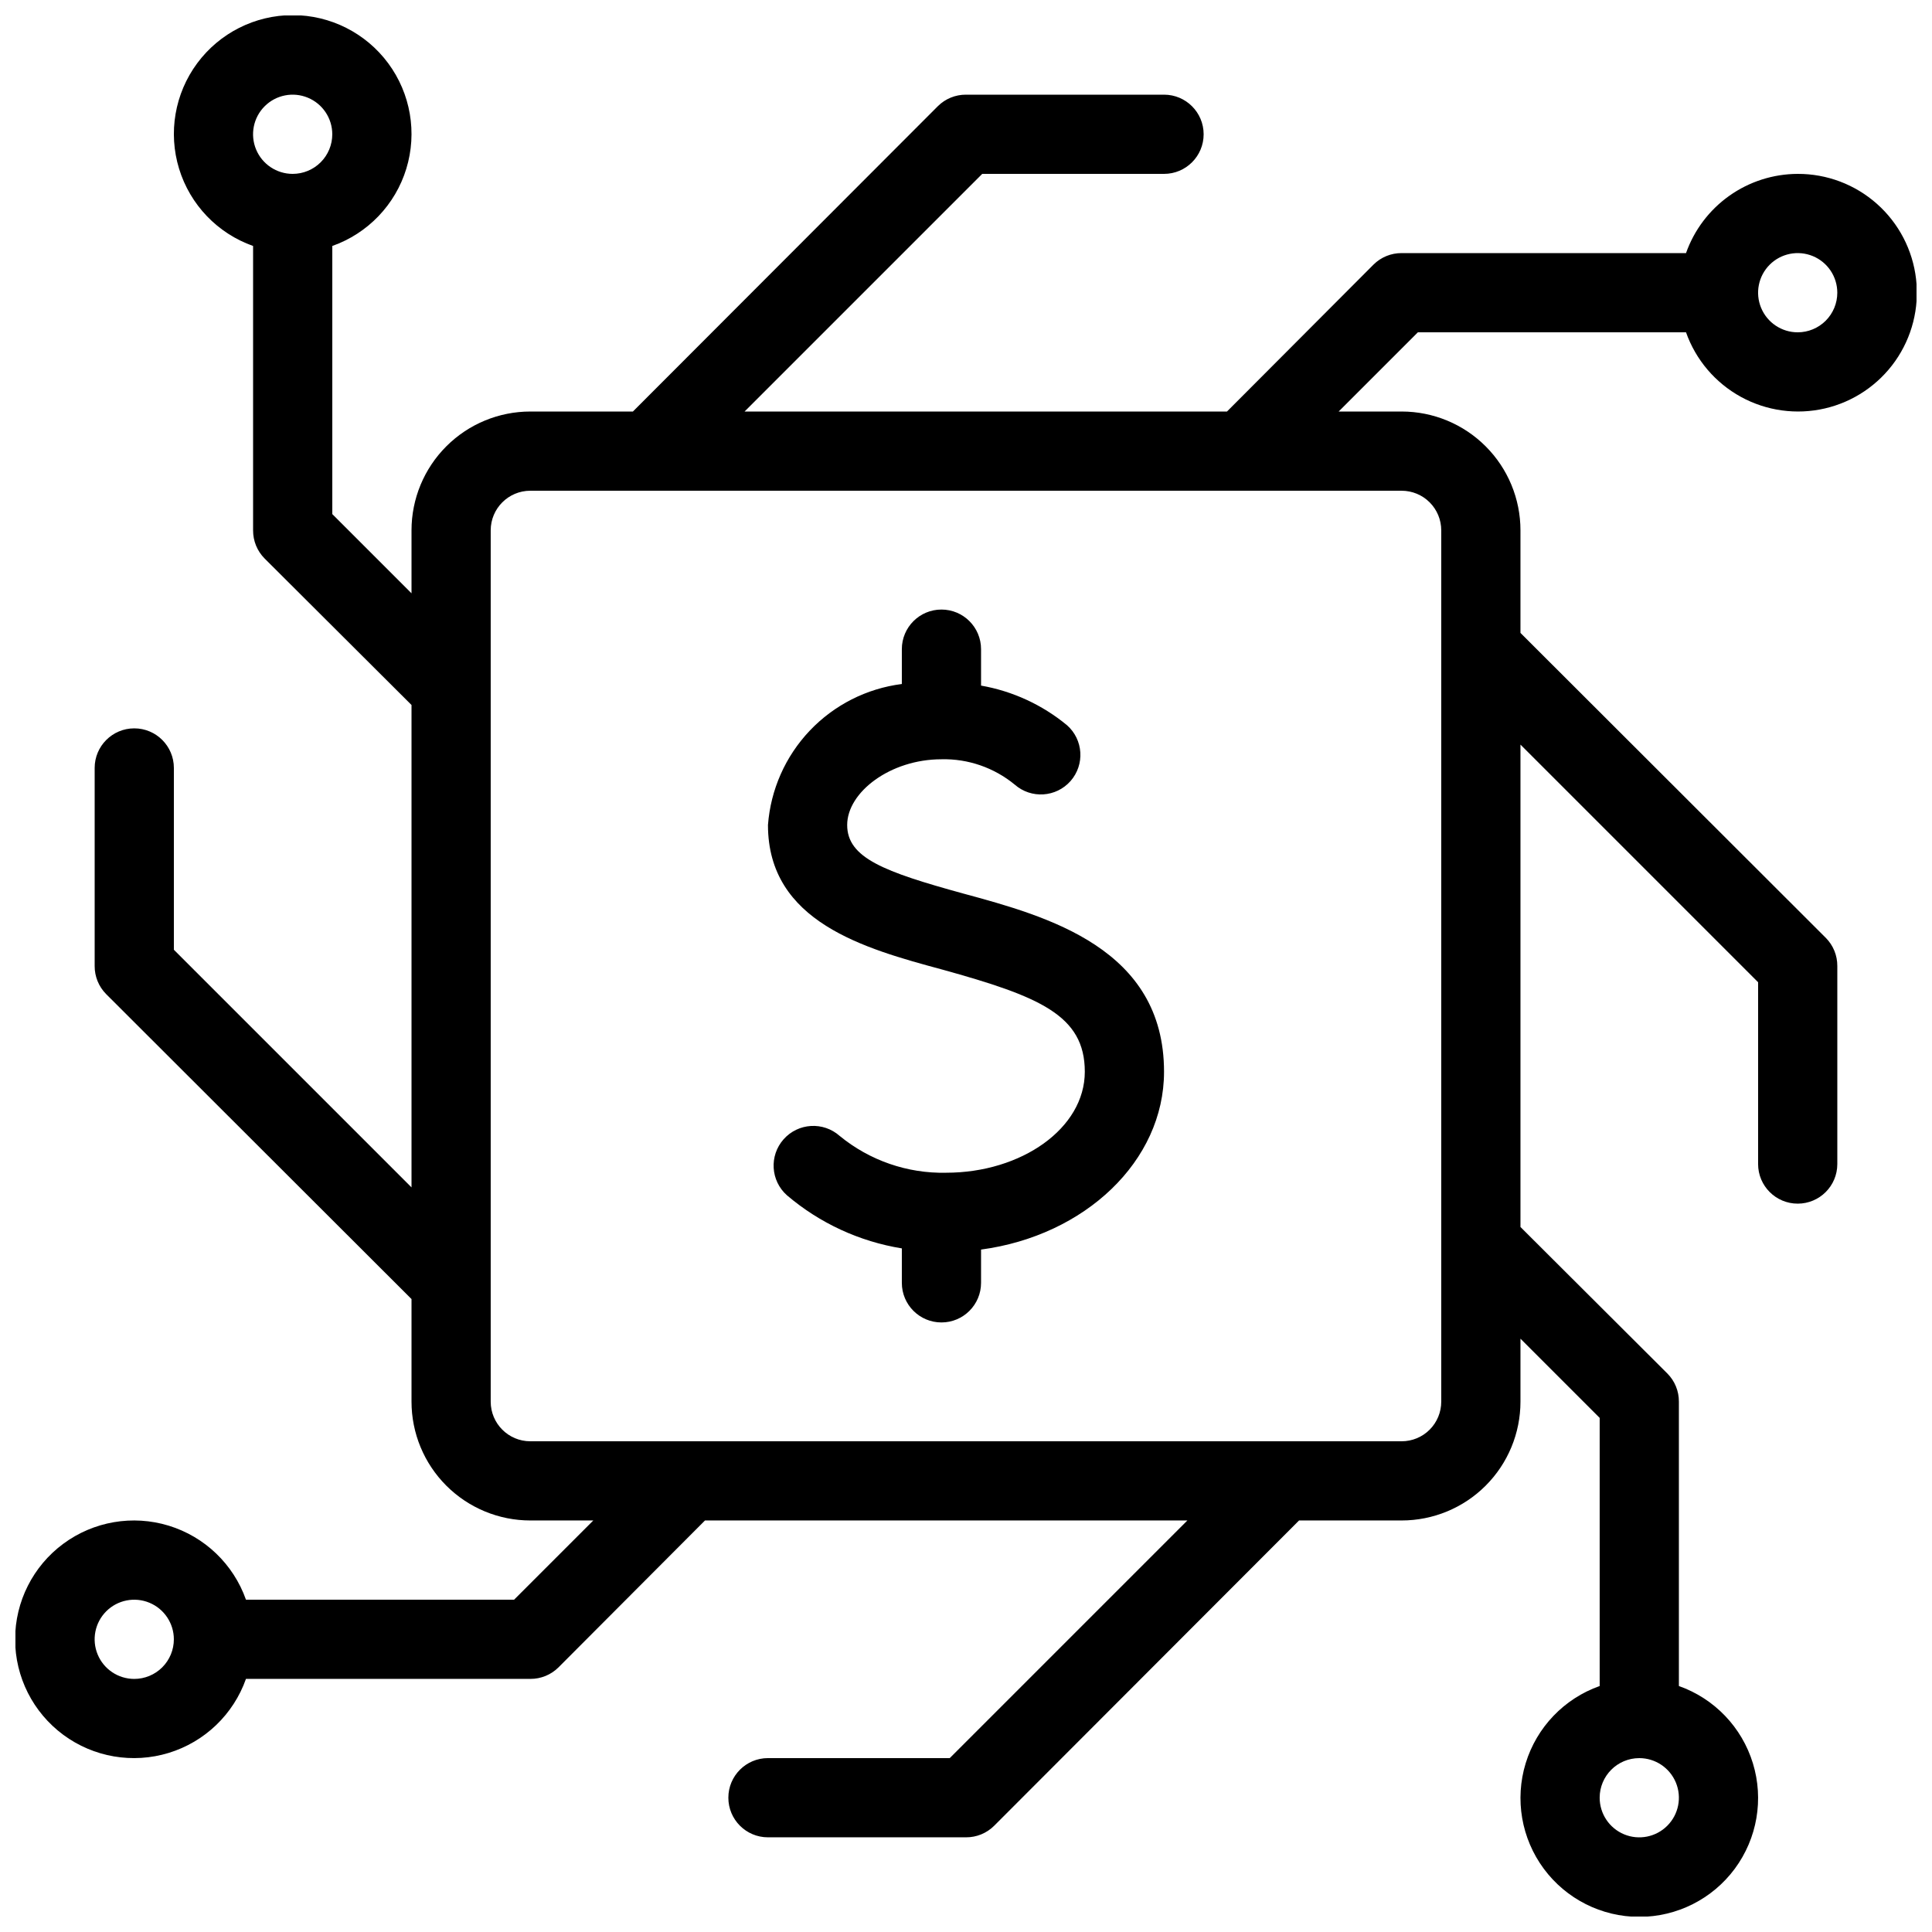
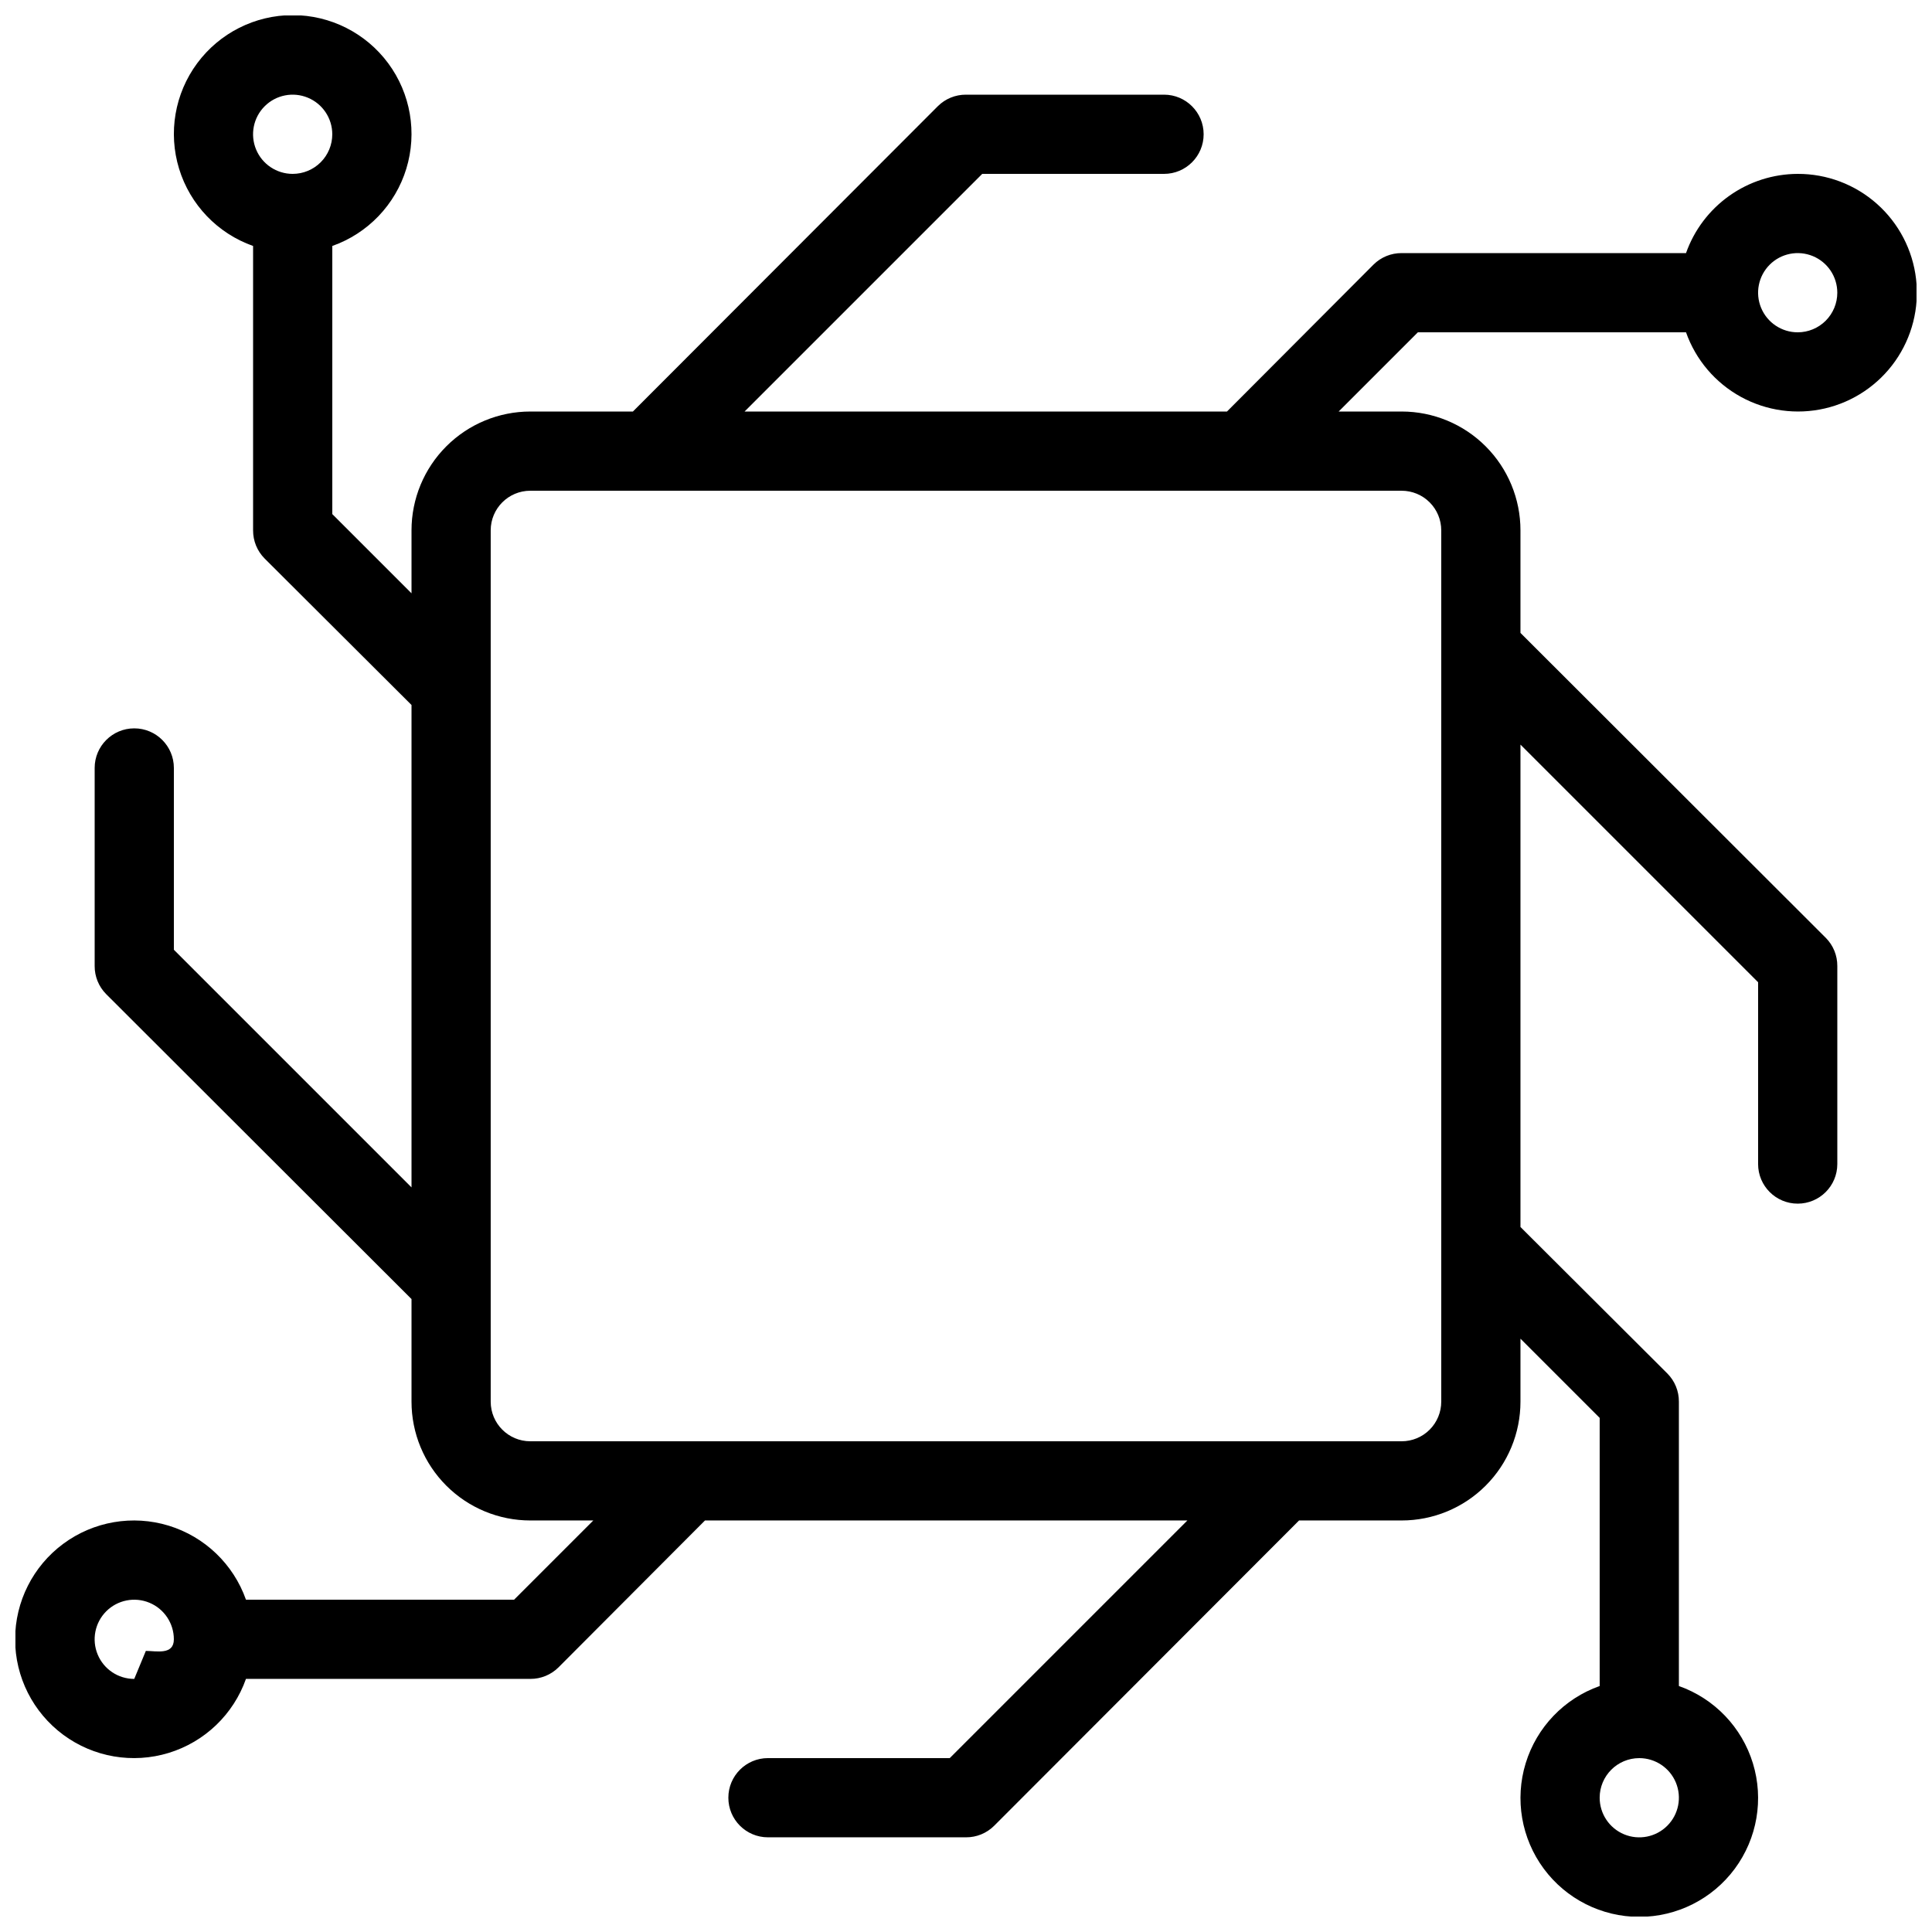
<svg xmlns="http://www.w3.org/2000/svg" width="800px" height="800px" version="1.1" viewBox="144 144 512 512">
  <defs>
    <clipPath id="a">
      <path d="m148.09 148.09h503.81v503.81h-503.81z" />
    </clipPath>
  </defs>
-   <path d="m393.7 400.94c25.715 7.137 37.785 12.07 37.785 27.078 0 15.008-16.793 26.766-36.734 26.766v0.004c-10.273 0.223-20.289-3.242-28.234-9.762-4.348-3.856-10.996-3.457-14.852 0.891-3.856 4.348-3.457 10.996 0.891 14.852 8.672 7.379 19.199 12.246 30.441 14.066v9.129c0 5.797 4.699 10.496 10.496 10.496 5.797 0 10.496-4.699 10.496-10.496v-8.816c27.5-3.672 48.492-23.406 48.492-47.125 0-32.645-30.754-41.145-53.215-47.23-20.992-5.773-30.754-9.445-30.754-18.156 0-8.711 11.441-17.422 24.98-17.422v-0.004c7.066-0.164 13.957 2.223 19.418 6.715 4.348 3.82 10.969 3.398 14.797-0.945 3.82-4.348 3.398-10.969-0.945-14.797-6.555-5.41-14.402-9.027-22.773-10.496v-9.656c0-5.797-4.699-10.496-10.496-10.496-5.797 0-10.496 4.699-10.496 10.496v9.238-0.004c-9.316 1.184-17.934 5.551-24.398 12.359s-10.379 15.645-11.078 25.008c0 25.715 25.609 32.746 46.18 38.309z" />
  <g clip-path="url(#a)">
-     <path d="m620.41 190.08c-6.496 0.02-12.828 2.047-18.125 5.805-5.301 3.758-9.309 9.062-11.473 15.188h-75.363c-2.789-0.016-5.469 1.078-7.449 3.043l-38.836 38.941h-127.84l62.977-62.977h48.18c5.797 0 10.496-4.699 10.496-10.496s-4.699-10.496-10.496-10.496h-52.48c-2.793-0.016-5.473 1.078-7.453 3.043l-80.82 80.926h-27.184c-8.352 0-16.359 3.316-22.266 9.223s-9.223 13.914-9.223 22.266v16.688l-20.992-20.992v-71.059c9.414-3.328 16.691-10.922 19.613-20.469 2.922-9.547 1.145-19.914-4.793-27.941-5.941-8.027-15.332-12.766-25.316-12.766s-19.379 4.738-25.316 12.766c-5.938 8.027-7.715 18.395-4.793 27.941 2.922 9.547 10.199 17.141 19.613 20.469v75.363c-0.016 2.789 1.078 5.469 3.043 7.453l38.941 38.832v127.84l-62.977-62.977v-48.176c0-5.797-4.699-10.496-10.496-10.496s-10.496 4.699-10.496 10.496v52.48c-0.016 2.789 1.078 5.469 3.043 7.449l80.926 80.82v27.184c0 8.352 3.316 16.363 9.223 22.266 5.906 5.906 13.914 9.223 22.266 9.223h16.688l-20.992 20.992h-71.059c-3.328-9.41-10.922-16.688-20.469-19.613-9.547-2.922-19.914-1.141-27.941 4.797-8.027 5.938-12.766 15.328-12.766 25.312 0 9.984 4.738 19.379 12.766 25.316 8.027 5.938 18.395 7.715 27.941 4.793 9.547-2.922 17.141-10.199 20.469-19.613h75.363c2.789 0.016 5.469-1.078 7.453-3.043l38.832-38.941h127.84l-62.977 62.977h-48.176c-5.797 0-10.496 4.699-10.496 10.496 0 5.797 4.699 10.496 10.496 10.496h52.48c2.789 0.016 5.469-1.078 7.449-3.043l80.82-80.926h27.184c8.352 0 16.363-3.316 22.266-9.223 5.906-5.902 9.223-13.914 9.223-22.266v-16.688l20.992 20.992v71.059c-9.41 3.328-16.688 10.922-19.613 20.473-2.922 9.547-1.141 19.914 4.797 27.941 5.938 8.027 15.328 12.762 25.312 12.762 9.984 0 19.379-4.734 25.316-12.762 5.938-8.027 7.715-18.395 4.793-27.941-2.922-9.551-10.199-17.145-19.613-20.473v-75.363c0.016-2.789-1.078-5.469-3.043-7.449l-38.941-38.836v-127.84l62.977 62.977v48.18c0 5.797 4.699 10.496 10.496 10.496 5.797 0 10.496-4.699 10.496-10.496v-52.48c0.016-2.793-1.078-5.473-3.043-7.453l-80.926-80.82v-27.184c0-8.352-3.316-16.359-9.223-22.266-5.902-5.906-13.914-9.223-22.266-9.223h-16.688l20.992-20.992h71.059c2.578 7.297 7.758 13.387 14.543 17.109s14.707 4.816 22.246 3.07c7.539-1.746 14.172-6.207 18.633-12.531 4.461-6.328 6.434-14.074 5.543-21.762-0.887-7.691-4.578-14.781-10.363-19.922-5.785-5.141-13.262-7.973-21.004-7.949zm-398.85 0c-4.246 0-8.074-2.559-9.699-6.481-1.621-3.922-0.727-8.438 2.277-11.438 3-3.004 7.516-3.898 11.438-2.273 3.922 1.621 6.481 5.449 6.481 9.695 0 2.785-1.105 5.453-3.074 7.422s-4.637 3.074-7.422 3.074zm-41.984 398.85c-4.246 0-8.074-2.555-9.695-6.477-1.625-3.922-0.73-8.438 2.273-11.441 3-3 7.516-3.898 11.438-2.273s6.481 5.453 6.481 9.695c0 2.785-1.105 5.453-3.074 7.422s-4.637 3.074-7.422 3.074zm398.85 20.992c4.246 0 8.074 2.559 9.699 6.481 1.625 3.922 0.727 8.438-2.277 11.438-3 3.004-7.516 3.902-11.438 2.277-3.922-1.625-6.481-5.453-6.481-9.699 0-5.797 4.699-10.496 10.496-10.496zm-62.977-335.87c2.785 0 5.457 1.105 7.422 3.074 1.969 1.969 3.074 4.637 3.074 7.422v230.91c0 2.785-1.105 5.457-3.074 7.422-1.965 1.969-4.637 3.074-7.422 3.074h-230.91c-5.797 0-10.496-4.699-10.496-10.496v-230.91c0-5.797 4.699-10.496 10.496-10.496zm104.96-41.984c-4.242 0-8.07-2.559-9.695-6.481s-0.727-8.438 2.273-11.438c3.004-3.004 7.516-3.898 11.441-2.277 3.922 1.625 6.477 5.453 6.477 9.699 0 2.785-1.105 5.453-3.074 7.422s-4.637 3.074-7.422 3.074z" />
+     <path d="m620.41 190.08c-6.496 0.02-12.828 2.047-18.125 5.805-5.301 3.758-9.309 9.062-11.473 15.188h-75.363c-2.789-0.016-5.469 1.078-7.449 3.043l-38.836 38.941h-127.84l62.977-62.977h48.18c5.797 0 10.496-4.699 10.496-10.496s-4.699-10.496-10.496-10.496h-52.48c-2.793-0.016-5.473 1.078-7.453 3.043l-80.82 80.926h-27.184c-8.352 0-16.359 3.316-22.266 9.223s-9.223 13.914-9.223 22.266v16.688l-20.992-20.992v-71.059c9.414-3.328 16.691-10.922 19.613-20.469 2.922-9.547 1.145-19.914-4.793-27.941-5.941-8.027-15.332-12.766-25.316-12.766s-19.379 4.738-25.316 12.766c-5.938 8.027-7.715 18.395-4.793 27.941 2.922 9.547 10.199 17.141 19.613 20.469v75.363c-0.016 2.789 1.078 5.469 3.043 7.453l38.941 38.832v127.84l-62.977-62.977v-48.176c0-5.797-4.699-10.496-10.496-10.496s-10.496 4.699-10.496 10.496v52.48c-0.016 2.789 1.078 5.469 3.043 7.449l80.926 80.82v27.184c0 8.352 3.316 16.363 9.223 22.266 5.906 5.906 13.914 9.223 22.266 9.223h16.688l-20.992 20.992h-71.059c-3.328-9.41-10.922-16.688-20.469-19.613-9.547-2.922-19.914-1.141-27.941 4.797-8.027 5.938-12.766 15.328-12.766 25.312 0 9.984 4.738 19.379 12.766 25.316 8.027 5.938 18.395 7.715 27.941 4.793 9.547-2.922 17.141-10.199 20.469-19.613h75.363c2.789 0.016 5.469-1.078 7.453-3.043l38.832-38.941h127.84l-62.977 62.977h-48.176c-5.797 0-10.496 4.699-10.496 10.496 0 5.797 4.699 10.496 10.496 10.496h52.48c2.789 0.016 5.469-1.078 7.449-3.043l80.82-80.926h27.184c8.352 0 16.363-3.316 22.266-9.223 5.906-5.902 9.223-13.914 9.223-22.266v-16.688l20.992 20.992v71.059c-9.41 3.328-16.688 10.922-19.613 20.473-2.922 9.547-1.141 19.914 4.797 27.941 5.938 8.027 15.328 12.762 25.312 12.762 9.984 0 19.379-4.734 25.316-12.762 5.938-8.027 7.715-18.395 4.793-27.941-2.922-9.551-10.199-17.145-19.613-20.473v-75.363c0.016-2.789-1.078-5.469-3.043-7.449l-38.941-38.836v-127.84l62.977 62.977v48.18c0 5.797 4.699 10.496 10.496 10.496 5.797 0 10.496-4.699 10.496-10.496v-52.48c0.016-2.793-1.078-5.473-3.043-7.453l-80.926-80.82v-27.184c0-8.352-3.316-16.359-9.223-22.266-5.902-5.906-13.914-9.223-22.266-9.223h-16.688l20.992-20.992h71.059c2.578 7.297 7.758 13.387 14.543 17.109s14.707 4.816 22.246 3.07c7.539-1.746 14.172-6.207 18.633-12.531 4.461-6.328 6.434-14.074 5.543-21.762-0.887-7.691-4.578-14.781-10.363-19.922-5.785-5.141-13.262-7.973-21.004-7.949zm-398.85 0c-4.246 0-8.074-2.559-9.699-6.481-1.621-3.922-0.727-8.438 2.277-11.438 3-3.004 7.516-3.898 11.438-2.273 3.922 1.621 6.481 5.449 6.481 9.695 0 2.785-1.105 5.453-3.074 7.422s-4.637 3.074-7.422 3.074zm-41.984 398.85c-4.246 0-8.074-2.555-9.695-6.477-1.625-3.922-0.73-8.438 2.273-11.441 3-3 7.516-3.898 11.438-2.273s6.481 5.453 6.481 9.695s-4.637 3.074-7.422 3.074zm398.85 20.992c4.246 0 8.074 2.559 9.699 6.481 1.625 3.922 0.727 8.438-2.277 11.438-3 3.004-7.516 3.902-11.438 2.277-3.922-1.625-6.481-5.453-6.481-9.699 0-5.797 4.699-10.496 10.496-10.496zm-62.977-335.87c2.785 0 5.457 1.105 7.422 3.074 1.969 1.969 3.074 4.637 3.074 7.422v230.91c0 2.785-1.105 5.457-3.074 7.422-1.965 1.969-4.637 3.074-7.422 3.074h-230.91c-5.797 0-10.496-4.699-10.496-10.496v-230.91c0-5.797 4.699-10.496 10.496-10.496zm104.96-41.984c-4.242 0-8.07-2.559-9.695-6.481s-0.727-8.438 2.273-11.438c3.004-3.004 7.516-3.898 11.441-2.277 3.922 1.625 6.477 5.453 6.477 9.699 0 2.785-1.105 5.453-3.074 7.422s-4.637 3.074-7.422 3.074z" />
  </g>
</svg>